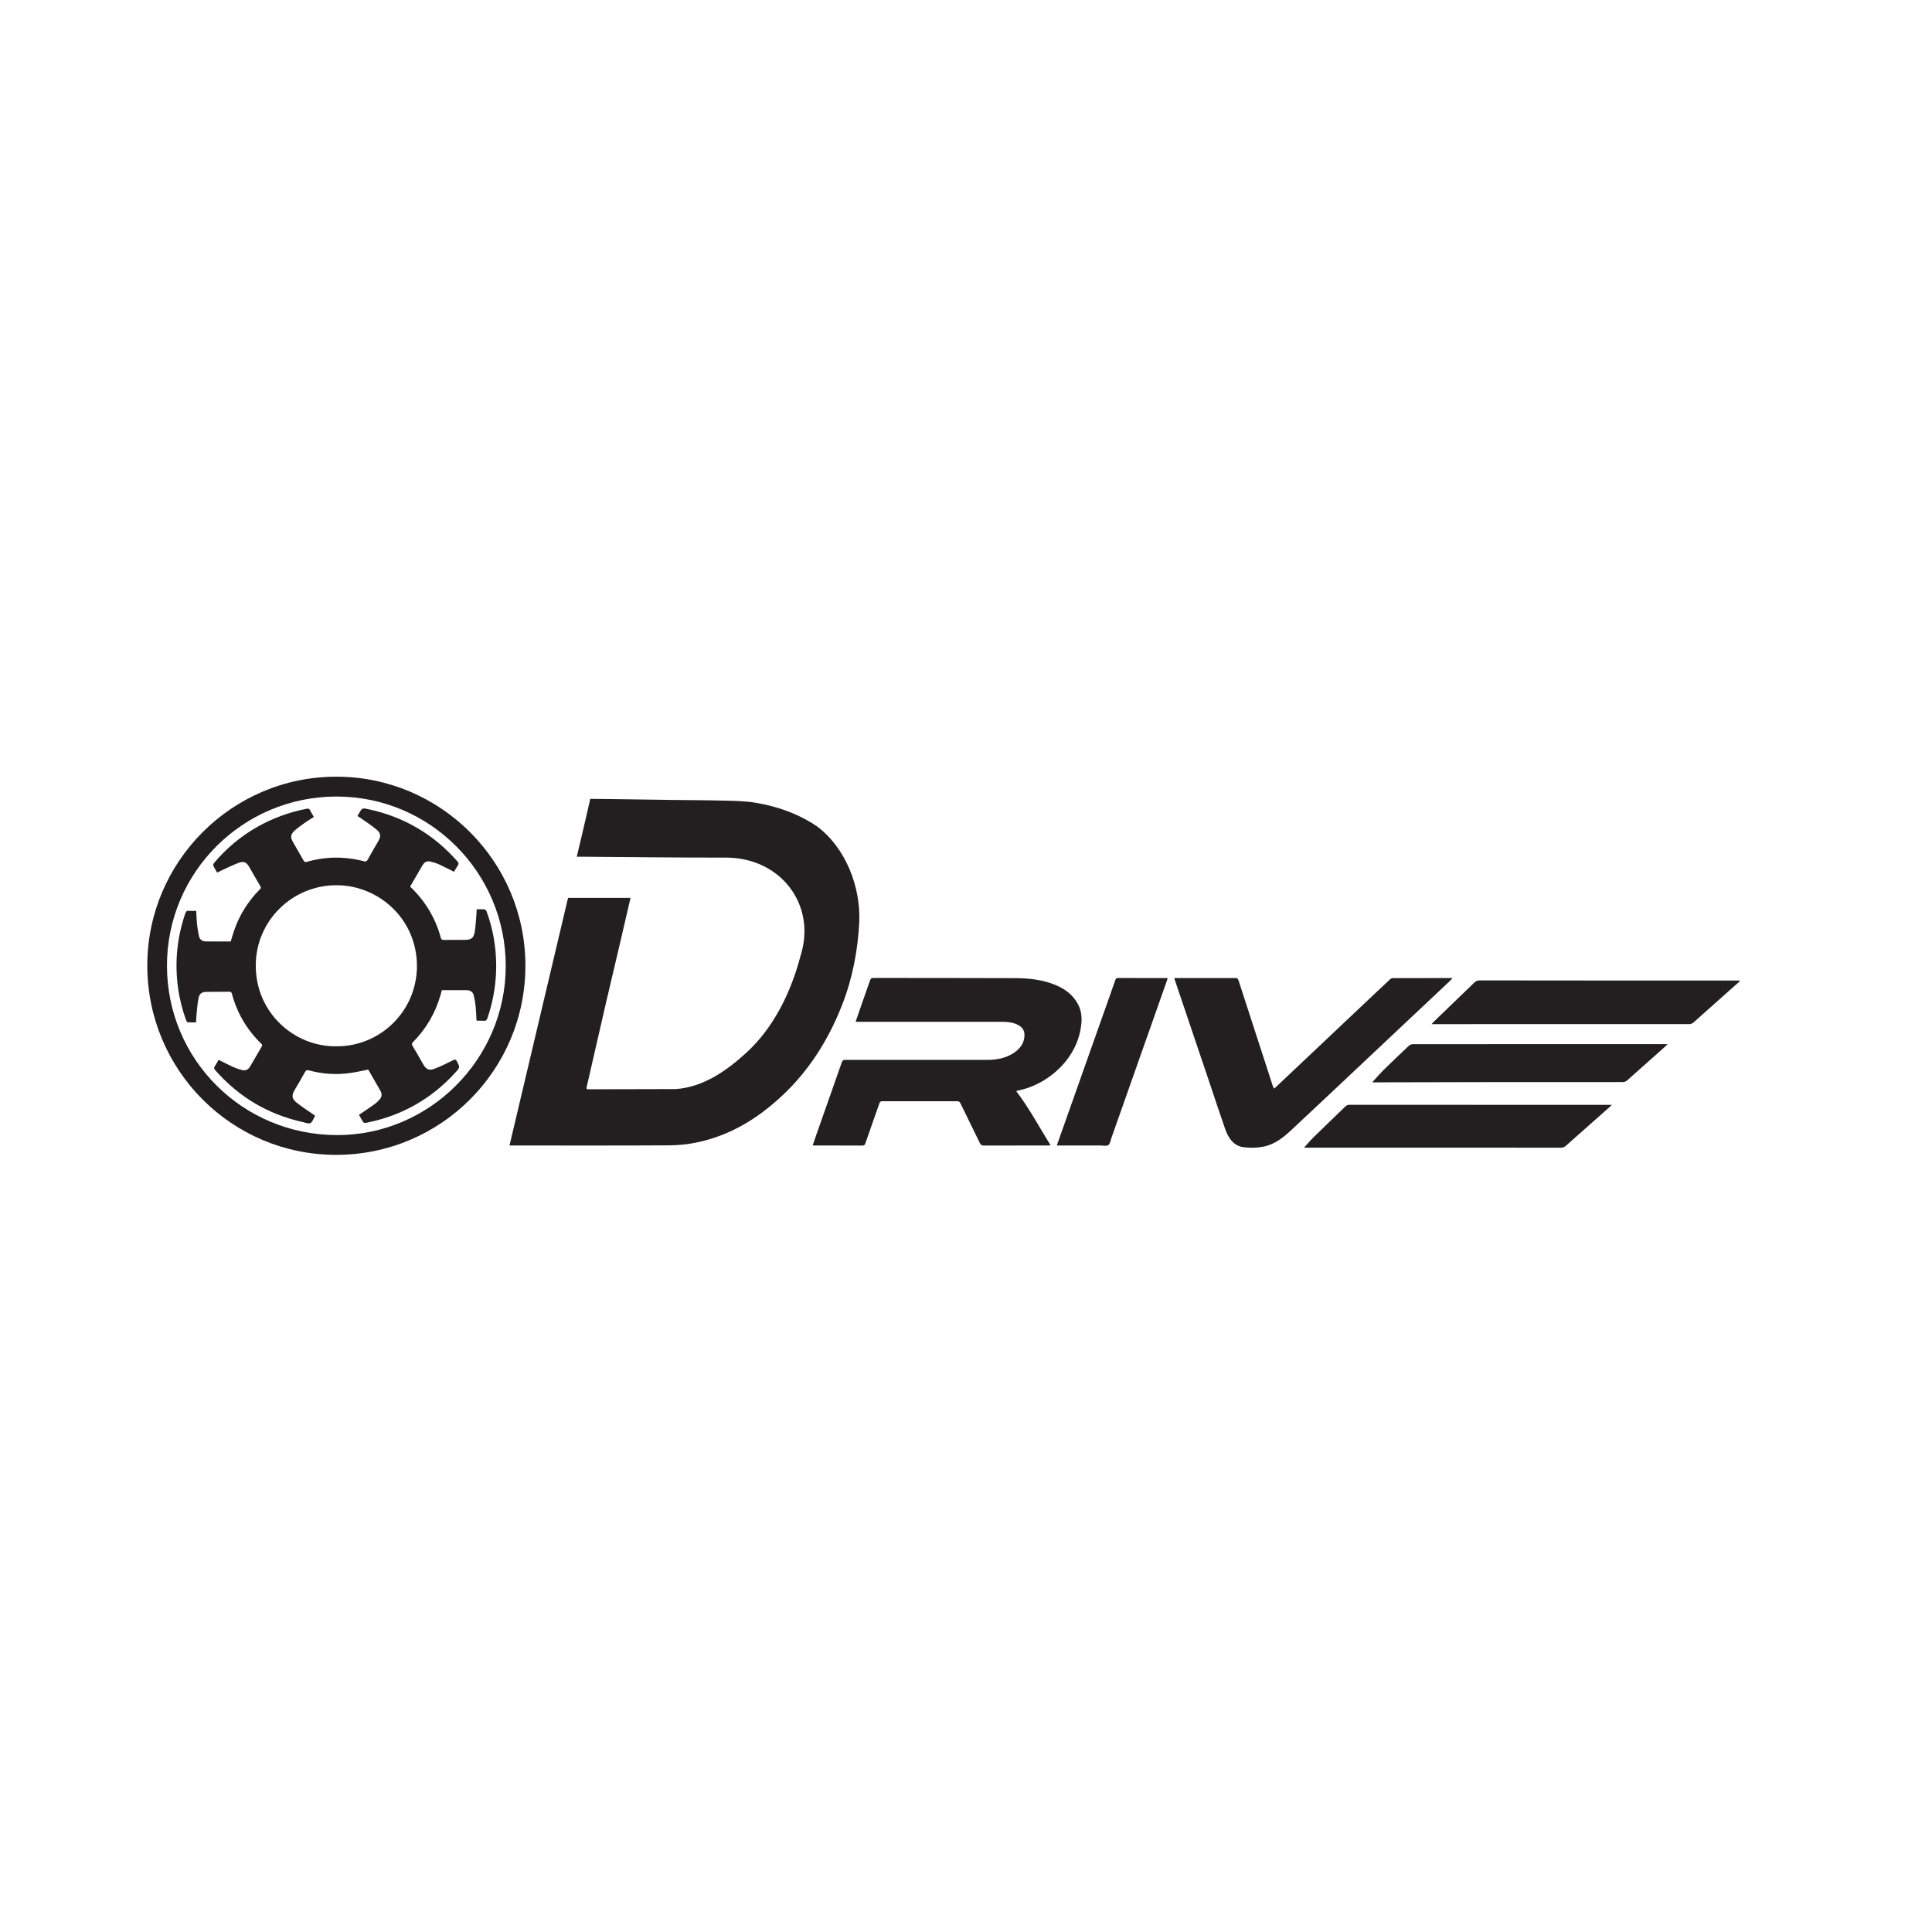
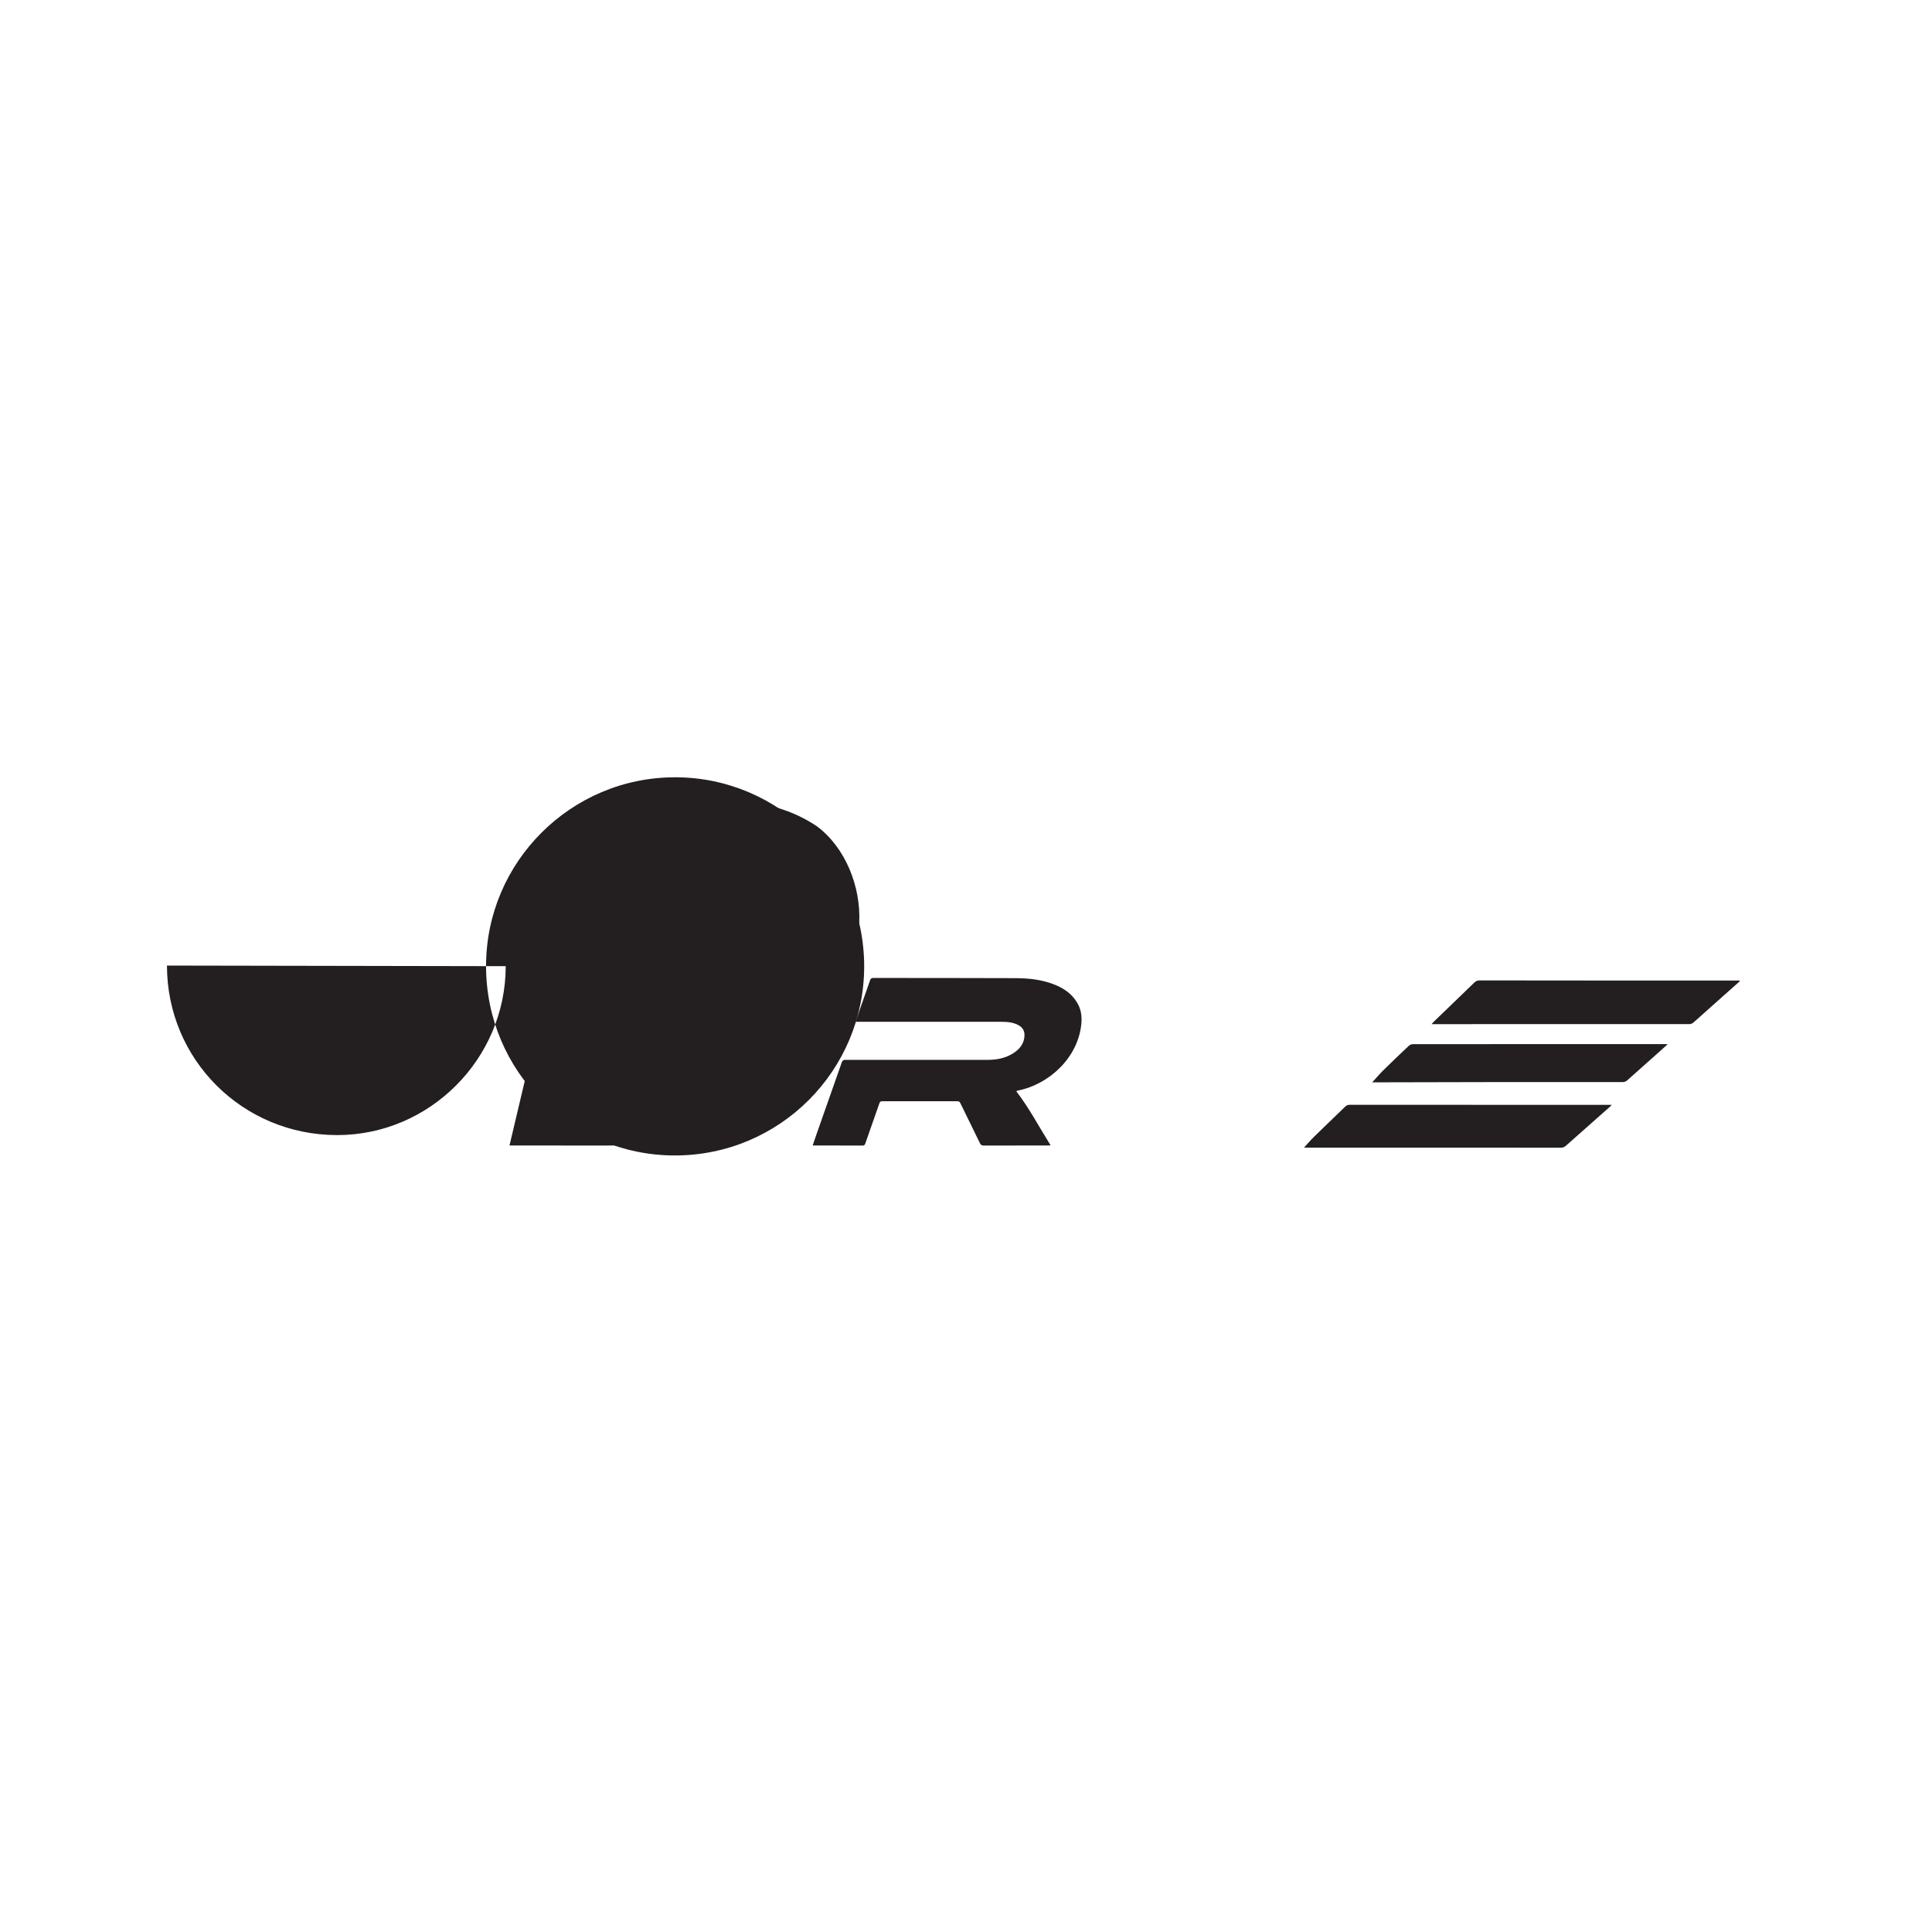
<svg xmlns="http://www.w3.org/2000/svg" xmlns:ns1="http://sodipodi.sourceforge.net/DTD/sodipodi-0.dtd" xmlns:ns2="http://www.inkscape.org/namespaces/inkscape" version="1.1" id="svg2" width="1152" height="1152" viewBox="0 0 1152 1152" ns1:docname="New Odrive Logo.ai">
  <defs id="defs6">
    <clipPath clipPathUnits="userSpaceOnUse" id="clipPath16">
      <path d="M 0,864 H 864 V 0 H 0 Z" id="path14" />
    </clipPath>
  </defs>
  <ns1:namedview id="namedview4" pagecolor="#ffffff" bordercolor="#000000" borderopacity="0.25" ns2:showpageshadow="2" ns2:pageopacity="0.0" ns2:pagecheckerboard="0" ns2:deskcolor="#d1d1d1" />
  <g id="g8" ns2:groupmode="layer" ns2:label="New Odrive Logo" transform="matrix(1.333,0,0,-1.333,0,1152)">
    <g id="g10">
      <g id="g12" clip-path="url(#clipPath16)">
        <g id="g18" transform="translate(258,480.998)">
          <path d="m 0,0 c 0.834,3.514 1.616,6.773 2.379,10.036 1.175,5.02 2.358,10.038 3.482,15.069 0.201,0.897 0.097,0.767 0.365,0.767 1.641,-0.003 4.354,-0.036 5.997,-0.061 10.015,-0.156 20.03,-0.29 30.046,-0.418 7.845,-0.101 15.693,-0.097 23.536,-0.302 4.698,-0.122 9.454,-0.163 14.07,-0.93 9.921,-1.648 19.294,-4.958 27.701,-10.668 12.707,-9.595 19.423,-26.866 18.792,-42.571 -0.633,-12.742 -2.975,-25.137 -7.605,-37.04 -7.071,-18.173 -17.668,-33.871 -33.033,-46.098 -12.554,-10.218 -28.031,-16.806 -44.375,-16.9 -23.362,-0.138 -46.726,-0.065 -70.09,-0.065 h -1.362 c 8.754,37.018 17.473,73.889 26.193,110.764 h 27.941 c -0.61,-2.636 -1.196,-5.17 -1.782,-7.704 -0.872,-3.772 -1.733,-7.546 -2.617,-11.315 -2.132,-9.073 -4.294,-18.14 -6.407,-27.218 -1.953,-8.396 -3.859,-16.804 -5.785,-25.207 -1.001,-4.372 -1.973,-8.752 -3.017,-13.114 -0.208,-0.872 0.058,-1.059 0.841,-1.057 13.045,0.035 26.091,0.048 39.137,0.093 12.148,0.912 22.387,8.018 31.149,15.986 12.531,11.307 20.328,27.48 24.519,43.556 7.297,22.825 -8.843,44.033 -33.387,43.99 C 44.97,-0.445 23.253,-0.139 1.536,0 1.094,0.002 0.653,0 0,0" style="fill:#231f20;fill-opacity:1;fill-rule:nonzero;stroke:none" id="path20" />
        </g>
        <g id="g22" transform="translate(382.732,407.158)">
          <path d="m 0,0 c 0.722,2.097 1.364,3.991 2.025,5.879 1.478,4.219 2.985,8.428 4.433,12.656 0.273,0.796 0.65,1.068 1.512,1.067 21.193,-0.038 42.386,0.013 63.579,-0.085 6.131,-0.029 12.22,-0.705 17.97,-3.109 4.369,-1.826 7.96,-4.557 10.125,-8.894 1.305,-2.618 1.583,-5.406 1.332,-8.283 -1.316,-15.068 -14.22,-27.195 -28.442,-30.011 -0.144,-0.03 -0.289,-0.071 -0.427,-0.124 -0.062,-0.026 -0.106,-0.096 -0.221,-0.205 5.805,-7.541 10.209,-15.976 15.339,-24.17 -0.578,-0.028 -0.935,-0.06 -1.292,-0.06 -9.532,-0.003 -19.063,0.013 -28.594,-0.025 -0.928,-0.004 -1.372,0.307 -1.764,1.116 -2.877,5.942 -5.813,11.856 -8.693,17.798 -0.323,0.666 -0.679,0.914 -1.428,0.912 -11.176,-0.025 -22.352,-0.025 -33.528,0.002 -0.792,0.002 -1.071,-0.299 -1.314,-0.997 -2.063,-5.948 -4.175,-11.879 -6.25,-17.822 -0.216,-0.62 -0.425,-1.007 -1.213,-1.004 -7.213,0.032 -14.427,0.018 -21.641,0.021 -0.184,0 -0.368,0.03 -0.714,0.062 0.657,1.908 1.282,3.759 1.931,5.602 3.698,10.509 7.413,21.012 11.086,31.529 0.294,0.842 0.675,1.12 1.579,1.119 21.156,-0.029 42.312,-0.033 63.468,-0.014 4.283,0.004 8.413,0.745 12.031,3.215 2.746,1.873 4.605,4.335 4.648,7.849 0.026,2.093 -0.964,3.53 -2.763,4.499 -2.422,1.307 -5.073,1.461 -7.723,1.464 C 43.932,0.01 22.813,0 1.694,0 Z" style="fill:#231f20;fill-opacity:1;fill-rule:nonzero;stroke:none" id="path24" />
        </g>
        <g id="g26" transform="translate(74.688,432.301)">
-           <path d="m 0,0 c 0.003,-42.056 33.84,-75.786 76.07,-75.83 41.388,-0.043 75.429,34.042 75.461,75.557 C 151.562,41.603 117.657,75.6 75.853,75.611 33.983,75.621 -0.004,41.742 0,0 m 160.34,0.013 c 0.024,-46.798 -37.882,-84.703 -84.687,-84.686 -46.716,0.017 -84.465,37.887 -84.451,84.72 0.013,46.577 38.011,84.49 84.637,84.448 46.576,-0.042 84.478,-37.935 84.501,-84.482" style="fill:#231f20;fill-opacity:1;fill-rule:nonzero;stroke:none" id="path28" />
+           <path d="m 0,0 c 0.003,-42.056 33.84,-75.786 76.07,-75.83 41.388,-0.043 75.429,34.042 75.461,75.557 m 160.34,0.013 c 0.024,-46.798 -37.882,-84.703 -84.687,-84.686 -46.716,0.017 -84.465,37.887 -84.451,84.72 0.013,46.577 38.011,84.49 84.637,84.448 46.576,-0.042 84.478,-37.935 84.501,-84.482" style="fill:#231f20;fill-opacity:1;fill-rule:nonzero;stroke:none" id="path28" />
        </g>
        <g id="g30" transform="translate(525.255,426.714)">
-           <path d="m 0,0 h 1.147 c 8.708,0 17.416,-0.007 26.124,0.013 0.759,0.002 1.191,-0.145 1.457,-0.966 4.405,-13.646 8.847,-27.277 13.28,-40.913 0.69,-2.125 1.372,-4.252 2.067,-6.375 0.125,-0.382 0.295,-0.748 0.489,-1.236 0.305,0.229 0.549,0.376 0.752,0.568 14.944,14.11 29.882,28.223 44.823,42.337 2.119,2.001 4.23,4.011 6.378,5.981 0.325,0.298 0.831,0.565 1.254,0.567 8.708,0.031 17.417,0.023 26.125,0.019 0.134,0 0.268,-0.044 0.565,-0.096 -0.582,-0.589 -1.052,-1.098 -1.554,-1.571 C 111.315,-12.583 99.721,-23.49 88.127,-34.397 76.206,-45.612 64.316,-56.861 52.344,-68.021 c -3.565,-3.323 -7.46,-6.393 -12.35,-7.372 -2.912,-0.583 -6.056,-0.675 -8.999,-0.274 -4.622,0.631 -6.83,4.24 -8.247,8.261 -2.254,6.391 -4.346,12.841 -6.514,19.262 C 10.969,-32.545 5.699,-16.948 0.433,-1.35 0.304,-0.967 0.186,-0.58 0,0" style="fill:#231f20;fill-opacity:1;fill-rule:nonzero;stroke:none" id="path32" />
-         </g>
+           </g>
        <g id="g34" transform="translate(778.244,425.29)">
          <path d="m 0,0 c -2.258,-2.007 -4.516,-4.014 -6.773,-6.021 -4.636,-4.124 -9.282,-8.235 -13.895,-12.382 -0.634,-0.57 -1.269,-0.781 -2.105,-0.78 -26.874,0.017 -53.748,0.018 -80.623,0.013 -10.951,-0.002 -21.902,-0.023 -32.854,-0.036 h -1.638 c 0.417,0.476 0.623,0.745 0.866,0.978 6.106,5.89 12.227,11.764 18.313,17.675 0.704,0.685 1.42,0.929 2.381,0.927 23.884,-0.036 47.767,-0.051 71.651,-0.062 14.427,-0.007 28.853,-0.001 43.28,-0.001 h 1.296 C -0.067,0.207 -0.034,0.104 0,0" style="fill:#231f20;fill-opacity:1;fill-rule:nonzero;stroke:none" id="path36" />
        </g>
        <g id="g38" transform="translate(583.313,350.853)">
          <path d="m 0,0 c 1.389,1.526 2.743,3.169 4.256,4.651 4.697,4.601 9.464,9.131 14.178,13.715 0.579,0.563 1.152,0.802 1.968,0.801 38.531,-0.02 77.061,-0.018 115.59,-0.018 h 1.66 c -0.348,-0.375 -0.499,-0.567 -0.678,-0.726 -6.629,-5.87 -13.268,-11.73 -19.882,-17.616 -0.658,-0.586 -1.317,-0.825 -2.2,-0.825 C 76.922,0.003 38.952,0 0.983,0 Z" style="fill:#231f20;fill-opacity:1;fill-rule:nonzero;stroke:none" id="path40" />
        </g>
        <g id="g42" transform="translate(613.821,380.068)">
          <path d="m 0,0 c 1.621,1.774 3.208,3.668 4.958,5.396 3.751,3.703 7.568,7.338 11.409,10.948 0.455,0.427 1.226,0.738 1.85,0.738 37.497,0.035 74.993,0.031 112.49,0.028 0.389,0 0.777,-0.037 1.468,-0.073 -1.91,-1.707 -3.594,-3.217 -5.283,-4.719 C 122.618,8.519 118.328,4.736 114.079,0.909 113.442,0.335 112.813,0.117 111.978,0.118 94.897,0.136 77.818,0.149 60.739,0.129 40.853,0.104 20.966,0.045 1.078,0 0.642,-0.001 0.205,0 0,0" style="fill:#231f20;fill-opacity:1;fill-rule:nonzero;stroke:none" id="path44" />
        </g>
        <g id="g46" transform="translate(472.716,351.817)">
-           <path d="m 0,0 c 1.394,3.931 2.724,7.68 4.051,11.43 6.402,18.084 12.804,36.167 19.206,54.251 0.982,2.773 1.963,5.548 2.935,8.326 0.2,0.568 0.441,0.914 1.176,0.91 7.213,-0.034 14.426,-0.021 21.639,-0.024 0.147,0 0.294,-0.027 0.605,-0.056 C 49.468,74.388 49.349,73.985 49.21,73.591 40.959,50.194 32.708,26.799 24.448,3.405 24.054,2.287 23.879,0.807 23.072,0.203 22.317,-0.36 20.857,-0.01 19.707,-0.011 13.578,-0.016 7.449,-0.005 1.32,0 Z" style="fill:#231f20;fill-opacity:1;fill-rule:nonzero;stroke:none" id="path48" />
-         </g>
+           </g>
        <g id="g50" transform="translate(150.467,396.193)">
-           <path d="M 0,0 C 19.323,-0.178 36.02,15.487 36.033,35.902 36.046,56.688 19.348,71.626 0.871,72.036 -19.365,72.484 -36.066,56.355 -36.061,36.101 -36.055,14.621 -18.401,-0.31 0,0 m 62.76,61.279 c 1.285,0 2.445,0.07 3.585,-0.046 0.319,-0.032 0.712,-0.562 0.853,-0.944 C 69.18,54.906 70.468,49.35 71.071,43.65 72.194,33.054 71.02,22.708 67.578,12.613 67.25,11.652 66.821,11.314 65.84,11.411 c -0.925,0.091 -1.866,0.027 -2.801,0.036 -0.072,0.001 -0.143,0.039 -0.36,0.102 -0.107,1.986 -0.139,4.032 -0.35,6.06 -0.18,1.733 -0.481,3.463 -0.882,5.159 -0.375,1.587 -1.582,2.324 -3.161,2.338 -3.661,0.035 -7.323,0.011 -11.098,0.011 -0.191,-0.698 -0.376,-1.402 -0.576,-2.103 -2.309,-8.101 -6.41,-15.163 -12.336,-21.148 -0.595,-0.6 -0.612,-0.999 -0.199,-1.69 1.605,-2.685 3.164,-5.399 4.704,-8.121 1.348,-2.383 2.595,-3.06 5.156,-2.089 2.812,1.067 5.509,2.447 8.218,3.77 0.852,0.416 1.273,0.493 1.781,-0.499 1.347,-2.627 1.43,-2.618 -0.635,-4.893 -10.658,-11.742 -23.748,-19.238 -39.289,-22.431 -1.765,-0.363 -1.766,-0.35 -2.644,1.204 -0.421,0.746 -0.848,1.488 -1.263,2.213 2.345,1.594 4.68,3.129 6.951,4.754 0.841,0.602 1.58,1.369 2.277,2.142 1.045,1.157 1.146,2.493 0.383,3.837 -1.817,3.204 -3.67,6.388 -5.468,9.512 -2.672,-0.516 -5.248,-1.121 -7.858,-1.499 -6.249,-0.907 -12.449,-0.532 -18.545,1.118 -1.047,0.285 -1.488,0.028 -1.98,-0.875 -1.446,-2.645 -2.983,-5.242 -4.522,-7.836 -1.407,-2.371 -1.358,-3.857 0.791,-5.612 2.303,-1.881 4.843,-3.473 7.282,-5.186 0.332,-0.234 0.678,-0.446 1.02,-0.668 -0.042,-0.157 -0.049,-0.271 -0.101,-0.359 -0.628,-1.051 -1.036,-2.556 -1.96,-3.012 -0.864,-0.424 -2.289,0.216 -3.447,0.473 -15.609,3.463 -28.652,11.245 -39.183,23.269 -0.51,0.582 -0.577,1.002 -0.148,1.643 0.617,0.925 1.136,1.916 1.718,2.914 2.219,-1.101 4.353,-2.226 6.546,-3.223 1.245,-0.567 2.563,-1.012 3.89,-1.349 1.599,-0.404 2.776,0.111 3.626,1.538 1.772,2.976 3.474,5.992 5.229,8.978 0.294,0.5 0.275,0.809 -0.162,1.232 -6.453,6.253 -10.865,13.719 -13.186,22.404 -0.177,0.662 -0.466,0.891 -1.151,0.882 -3.362,-0.045 -6.725,-0.018 -10.086,-0.061 -2.186,-0.029 -3.264,-0.709 -3.69,-2.845 -0.494,-2.473 -0.645,-5.017 -0.909,-7.533 -0.108,-1.036 -0.122,-2.081 -0.188,-3.273 -1.289,0 -2.512,-0.06 -3.721,0.045 -0.28,0.025 -0.611,0.578 -0.747,0.951 -1.731,4.75 -2.946,9.636 -3.62,14.644 -1.522,11.3 -0.413,22.346 3.282,33.14 0.293,0.853 0.647,1.202 1.566,1.123 1.068,-0.091 2.149,-0.021 3.313,-0.021 0.113,-2.037 0.144,-3.976 0.35,-5.895 0.198,-1.842 0.497,-3.683 0.905,-5.489 0.338,-1.491 1.493,-2.253 2.968,-2.276 3.734,-0.058 7.469,-0.02 11.218,-0.02 0.489,1.602 0.923,3.174 1.448,4.715 2.417,7.081 6.282,13.271 11.553,18.576 0.499,0.502 0.609,0.816 0.206,1.486 -1.673,2.78 -3.244,5.62 -4.872,8.427 -1.284,2.217 -2.42,2.844 -4.815,1.96 -2.925,-1.081 -5.712,-2.532 -8.557,-3.829 -0.333,-0.152 -0.649,-0.341 -1.034,-0.545 -0.6,1.033 -1.24,2.001 -1.722,3.043 -0.142,0.307 0.031,0.928 0.277,1.222 5.458,6.502 11.859,11.886 19.237,16.098 6.966,3.977 14.401,6.681 22.27,8.216 0.724,0.141 1.167,0.035 1.504,-0.689 0.425,-0.91 0.986,-1.755 1.486,-2.63 0.055,-0.096 0.097,-0.2 0.179,-0.371 -1.311,-0.838 -2.661,-1.626 -3.929,-2.529 -1.609,-1.145 -3.244,-2.283 -4.702,-3.607 -1.814,-1.648 -1.899,-2.946 -0.682,-5.076 1.553,-2.72 3.113,-5.437 4.658,-8.161 0.358,-0.63 0.679,-0.931 1.552,-0.682 8.488,2.419 17.02,2.495 25.555,0.239 0.79,-0.208 1.178,-0.103 1.585,0.632 1.554,2.801 3.182,5.561 4.783,8.336 1.242,2.154 1.203,3.57 -0.699,5.165 -2.221,1.863 -4.683,3.442 -7.049,5.132 -0.482,0.345 -1.001,0.637 -1.555,0.986 0.226,0.389 0.428,0.734 0.627,1.08 1.472,2.556 1.474,2.567 4.303,1.958 15.861,-3.409 29.144,-11.202 39.845,-23.404 0.547,-0.624 0.61,-1.058 0.143,-1.734 -0.63,-0.913 -1.146,-1.905 -1.706,-2.857 -2.237,1.117 -4.371,2.252 -6.566,3.253 -1.212,0.553 -2.503,0.976 -3.798,1.293 -1.729,0.424 -2.854,-0.106 -3.77,-1.66 -1.853,-3.145 -3.67,-6.31 -5.526,-9.51 3.39,-3.213 6.304,-6.792 8.668,-10.806 2.208,-3.751 3.907,-7.722 5.012,-11.933 0.212,-0.809 0.536,-1.13 1.425,-1.113 3.176,0.062 6.354,0.008 9.531,0.035 2.643,0.022 3.742,0.79 4.219,3.37 0.418,2.267 0.521,4.592 0.733,6.894 0.099,1.077 0.126,2.161 0.195,3.402" style="fill:#231f20;fill-opacity:1;fill-rule:nonzero;stroke:none" id="path52" />
-         </g>
+           </g>
      </g>
    </g>
  </g>
</svg>